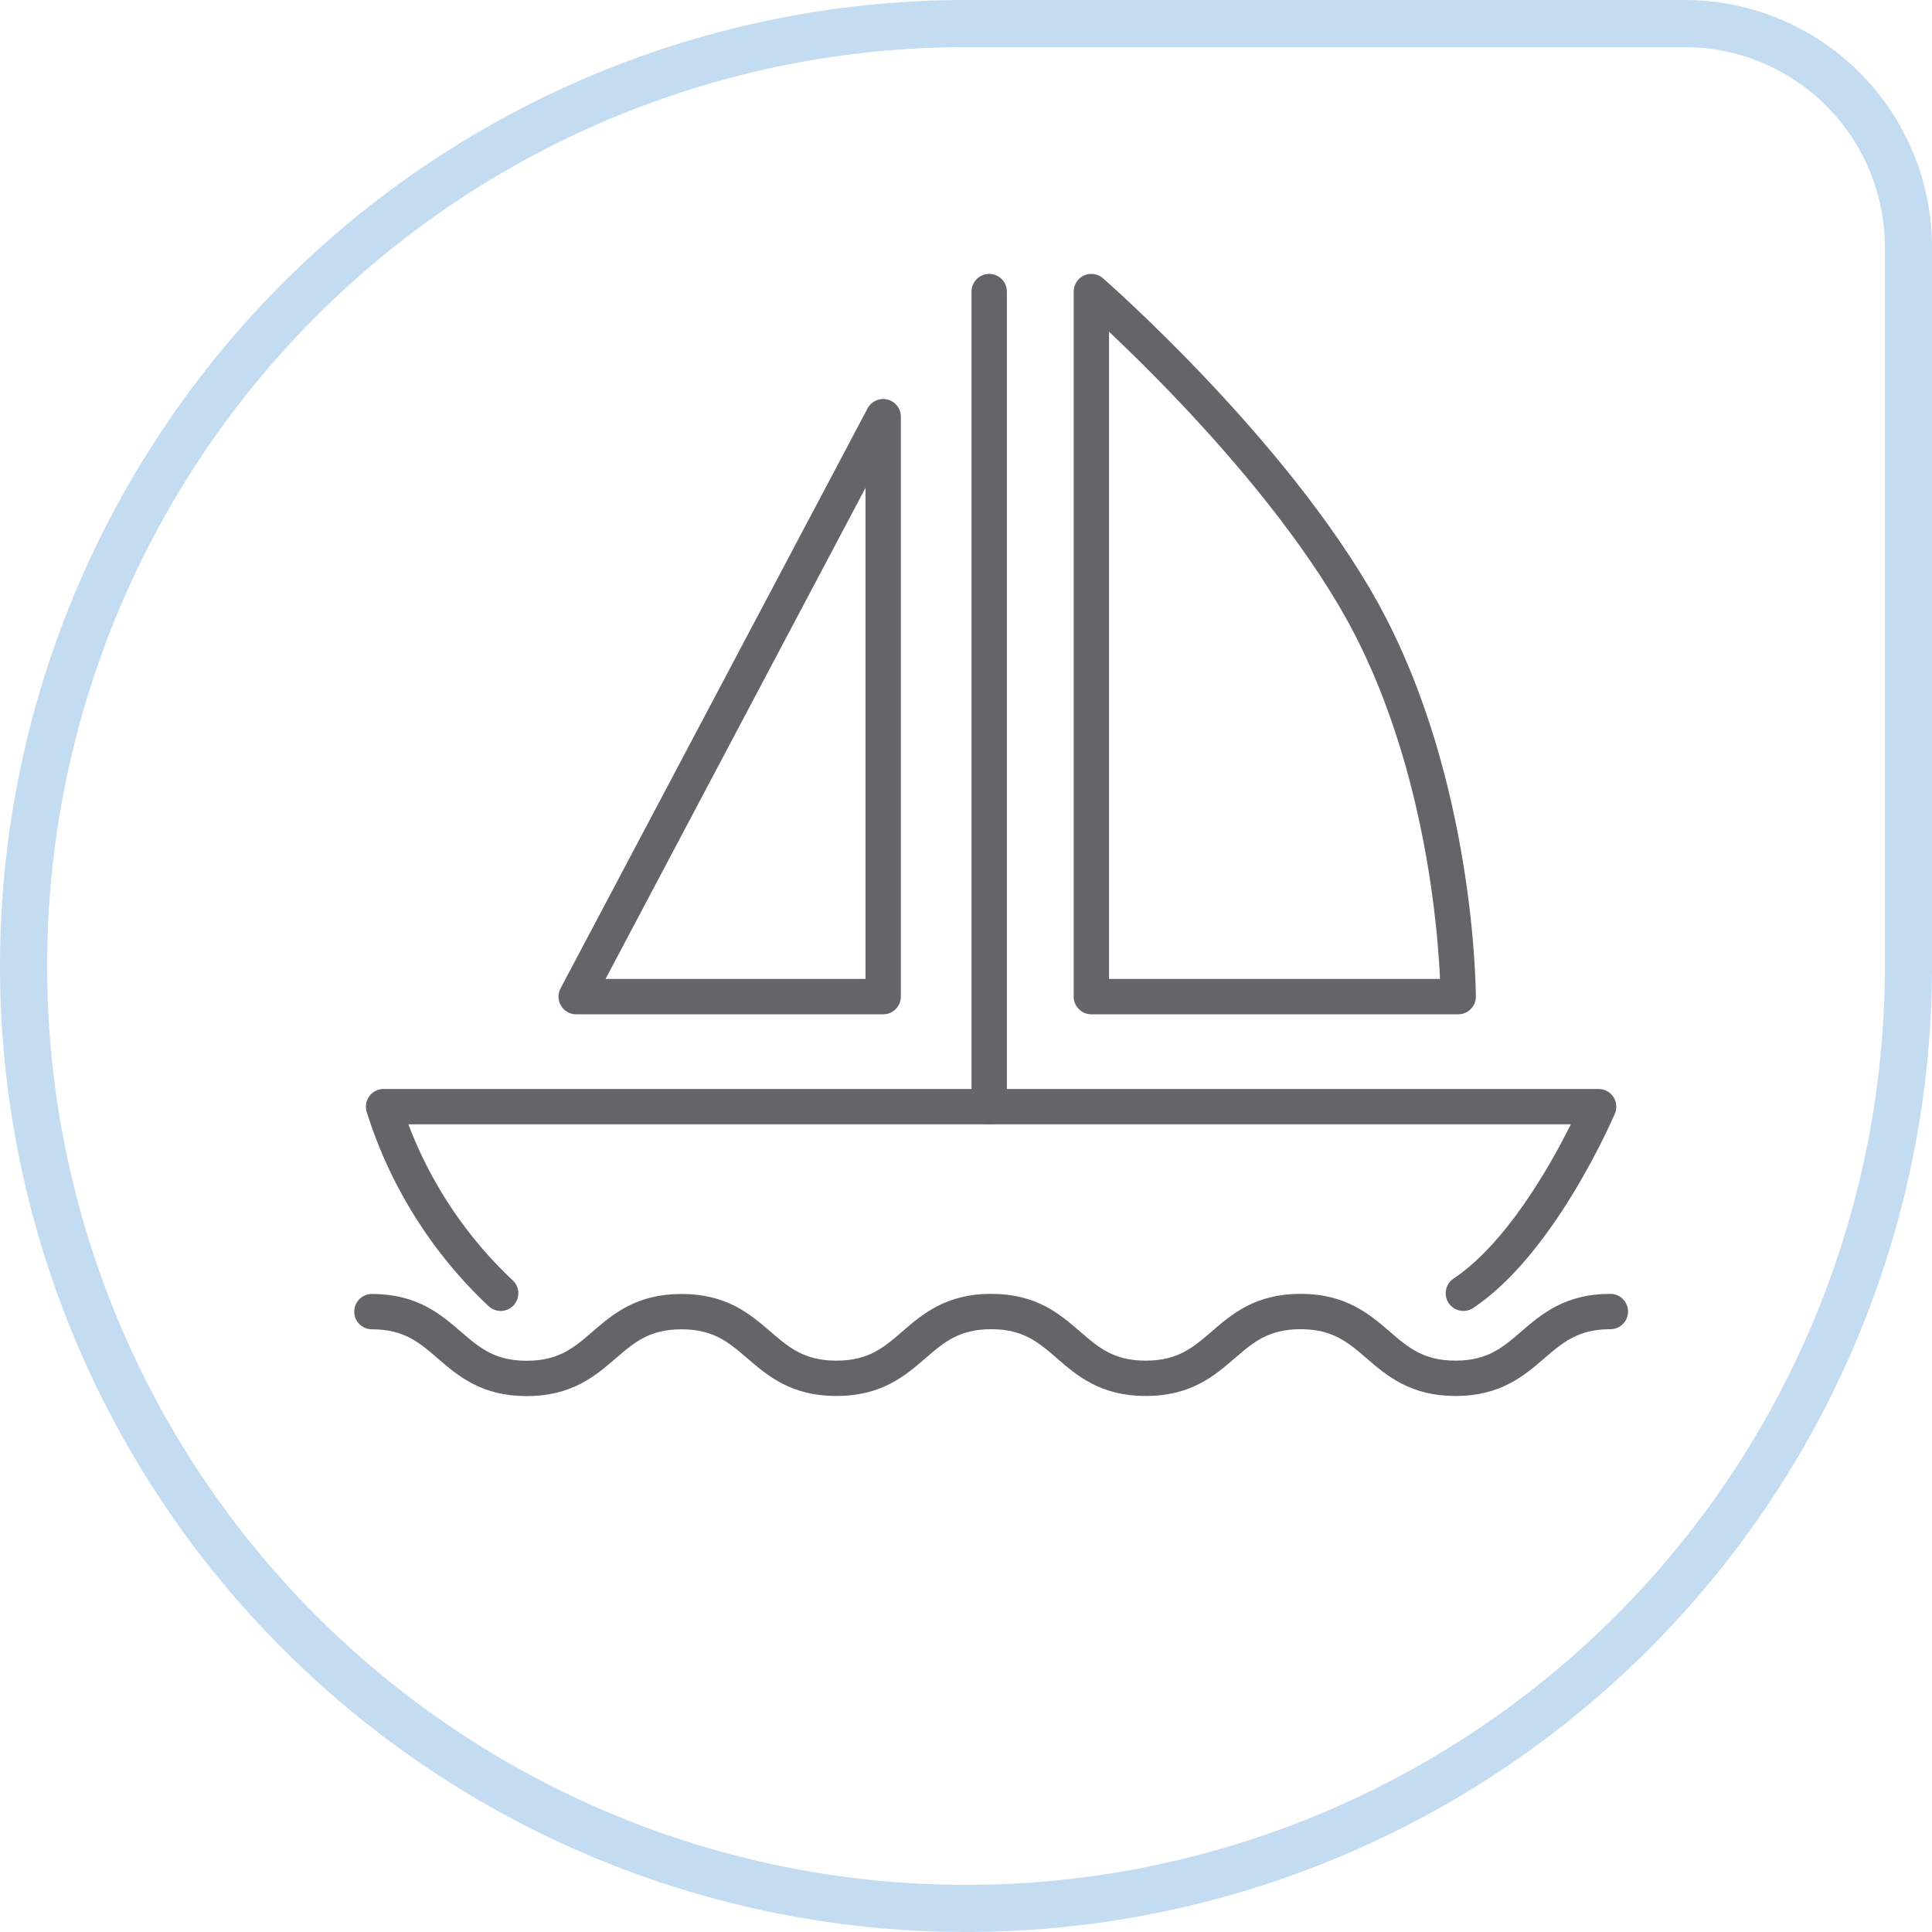
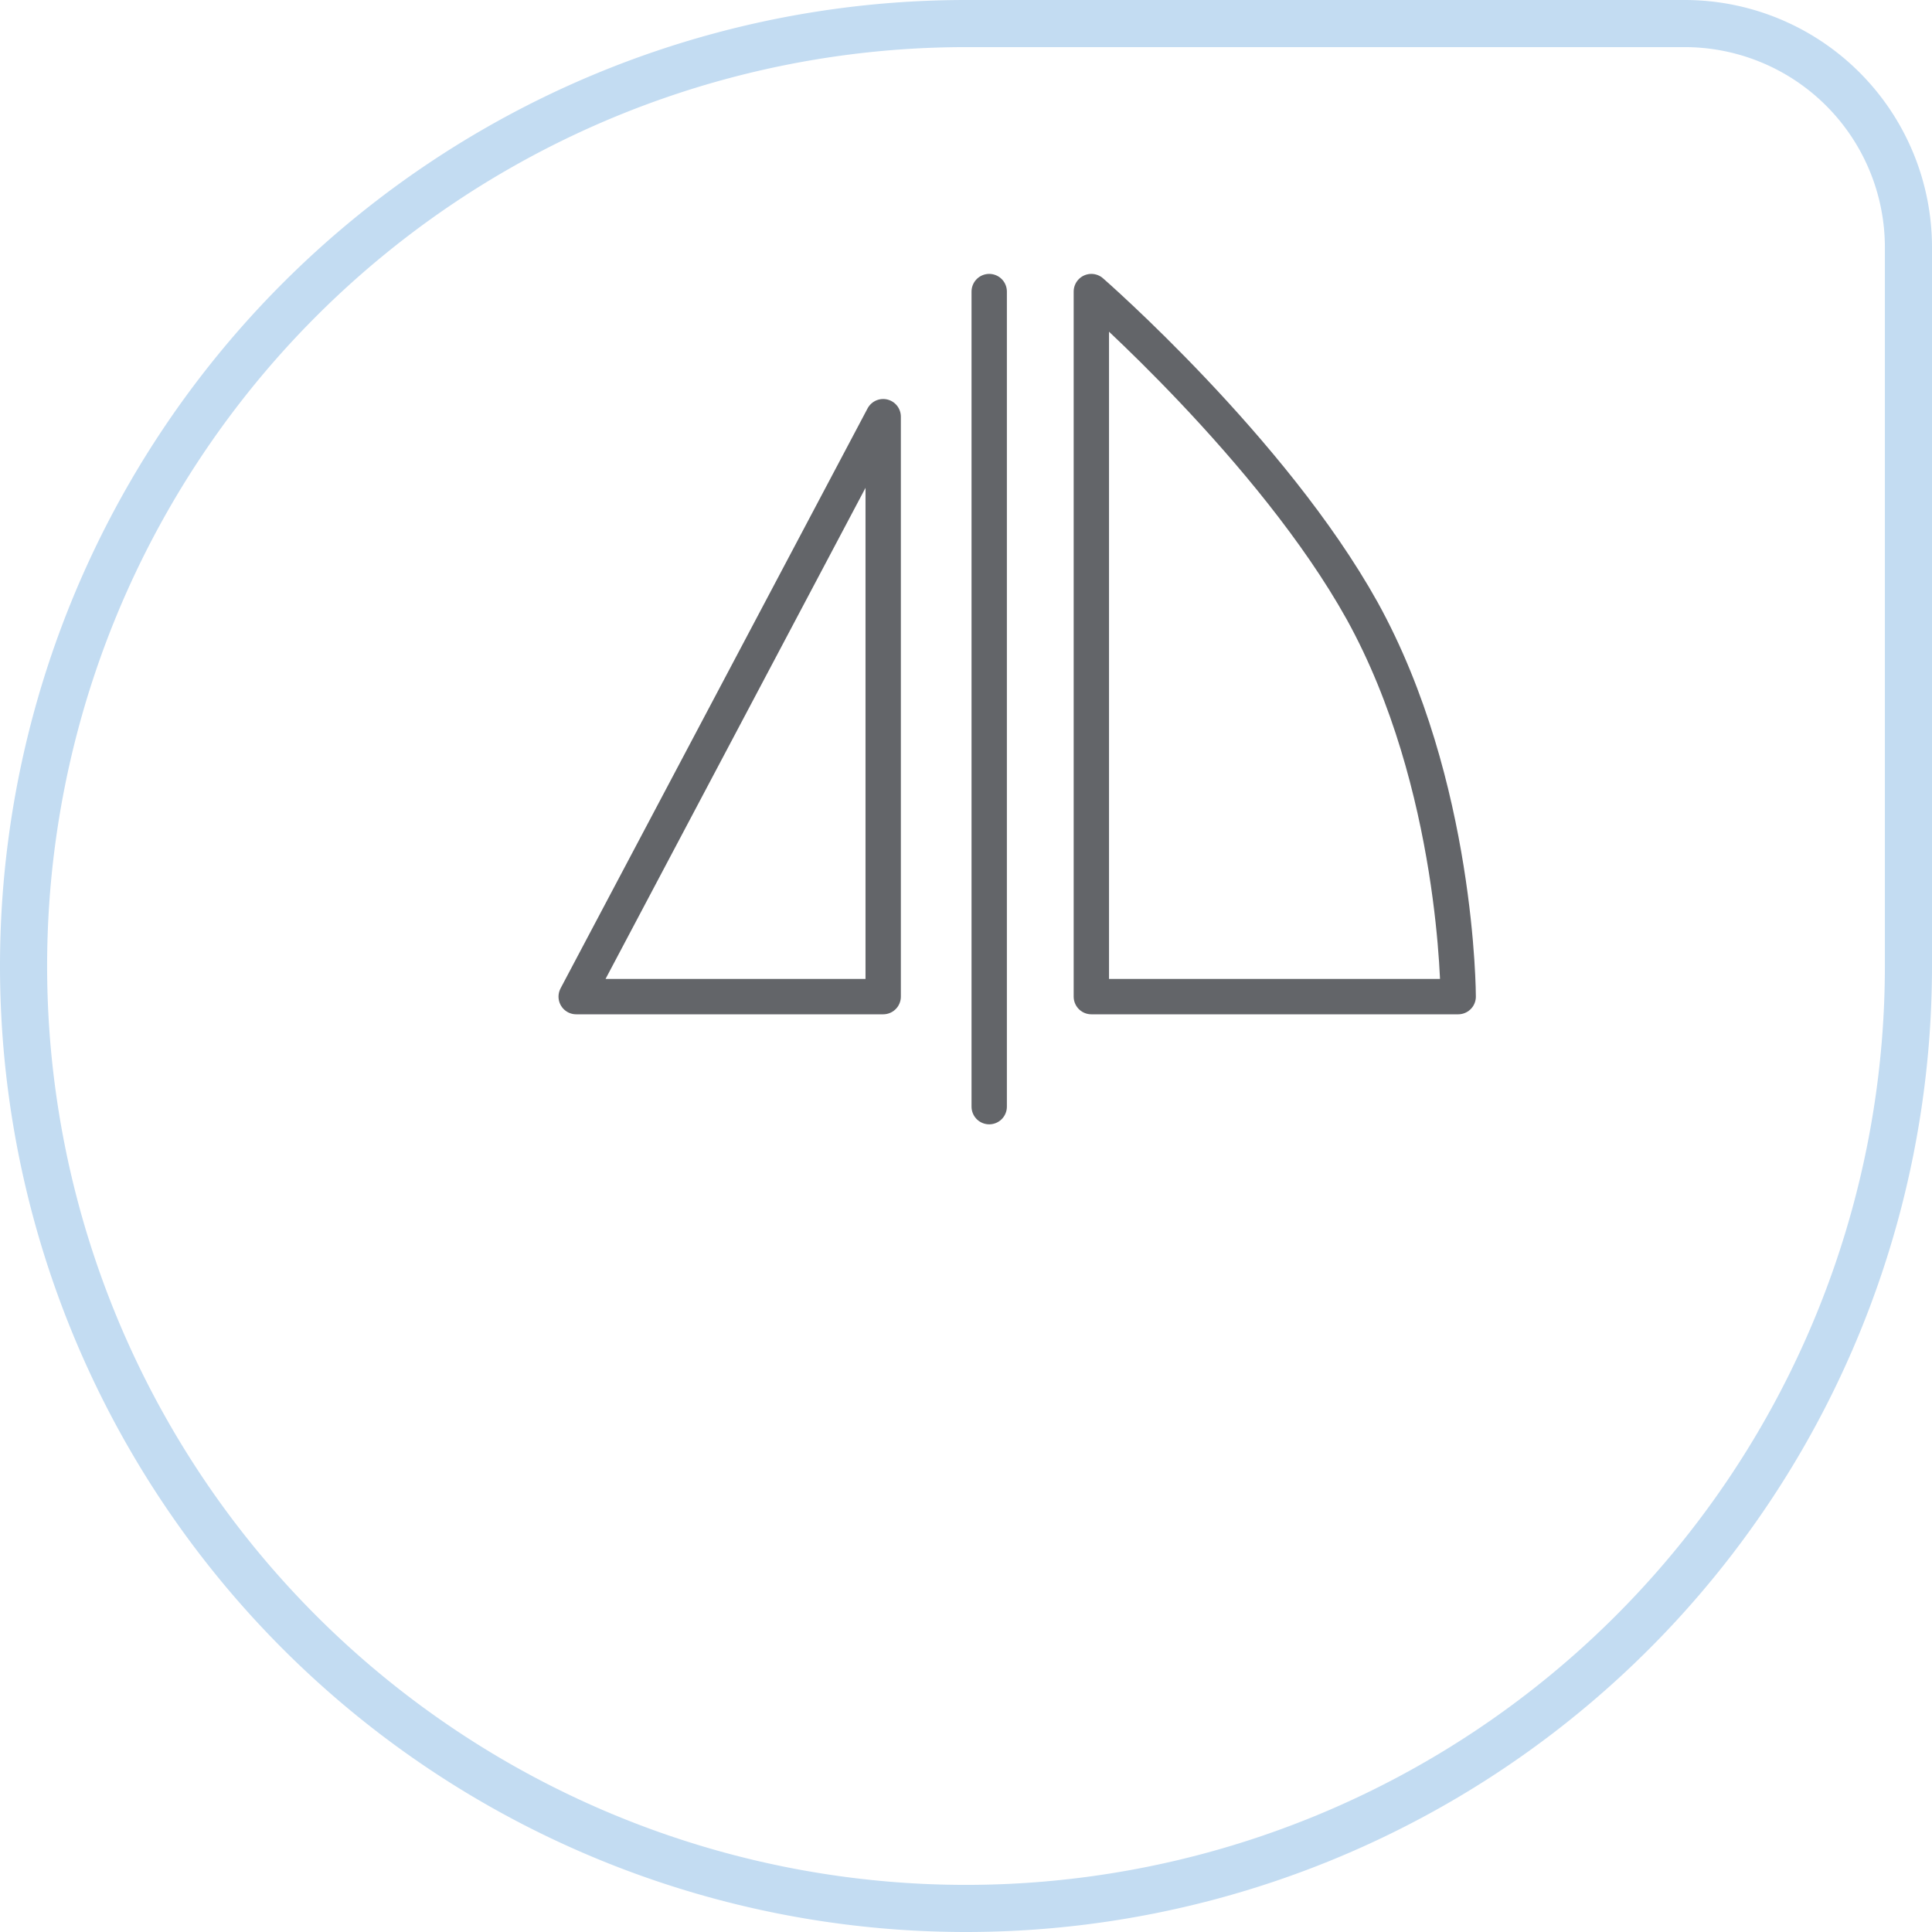
<svg xmlns="http://www.w3.org/2000/svg" viewBox="0 0 164 164">
  <defs>
    <style>.cls-1,.cls-2{fill:none;}.cls-1{stroke:#c3dcf2;stroke-miterlimit:10;stroke-width:4px;}.cls-2{stroke:#636569;stroke-linecap:round;stroke-linejoin:round;stroke-width:3px;}</style>
  </defs>
  <g id="Layer_2" data-name="Layer 2">
    <g id="ikone">
      <path id="photo-1580048915913-4f8f5cb481c4" class="cls-1" d="M82,2h61a19,19,0,0,1,19,19V82a80,80,0,0,1-80,80h0A80,80,0,0,1,2,82H2A80,80,0,0,1,82,2Z" />
-       <path class="cls-2" d="M124.22,109.78c6.63-4.42,11.48-15.84,11.48-15.84H32.56a36.9,36.9,0,0,0,9.94,15.84" />
      <line class="cls-2" x1="83.97" y1="93.94" x2="83.97" y2="24.75" />
      <path class="cls-2" d="M92.64,24.75V84.6h31.14s0-18-8.15-32.75C108,38.14,92.64,24.75,92.64,24.75Z" />
      <polygon class="cls-2" points="74.97 35.37 74.97 84.6 48.91 84.6 74.97 35.37" />
-       <path class="cls-2" d="M31.57,111.34c6.57,0,6.57,5.67,13.14,5.67s6.57-5.67,13.14-5.67S64.42,117,71,117s6.57-5.67,13.14-5.67S90.69,117,97.26,117s6.57-5.67,13.14-5.67S117,117,123.55,117s6.57-5.67,13.15-5.67" />
    </g>
  </g>
</svg>